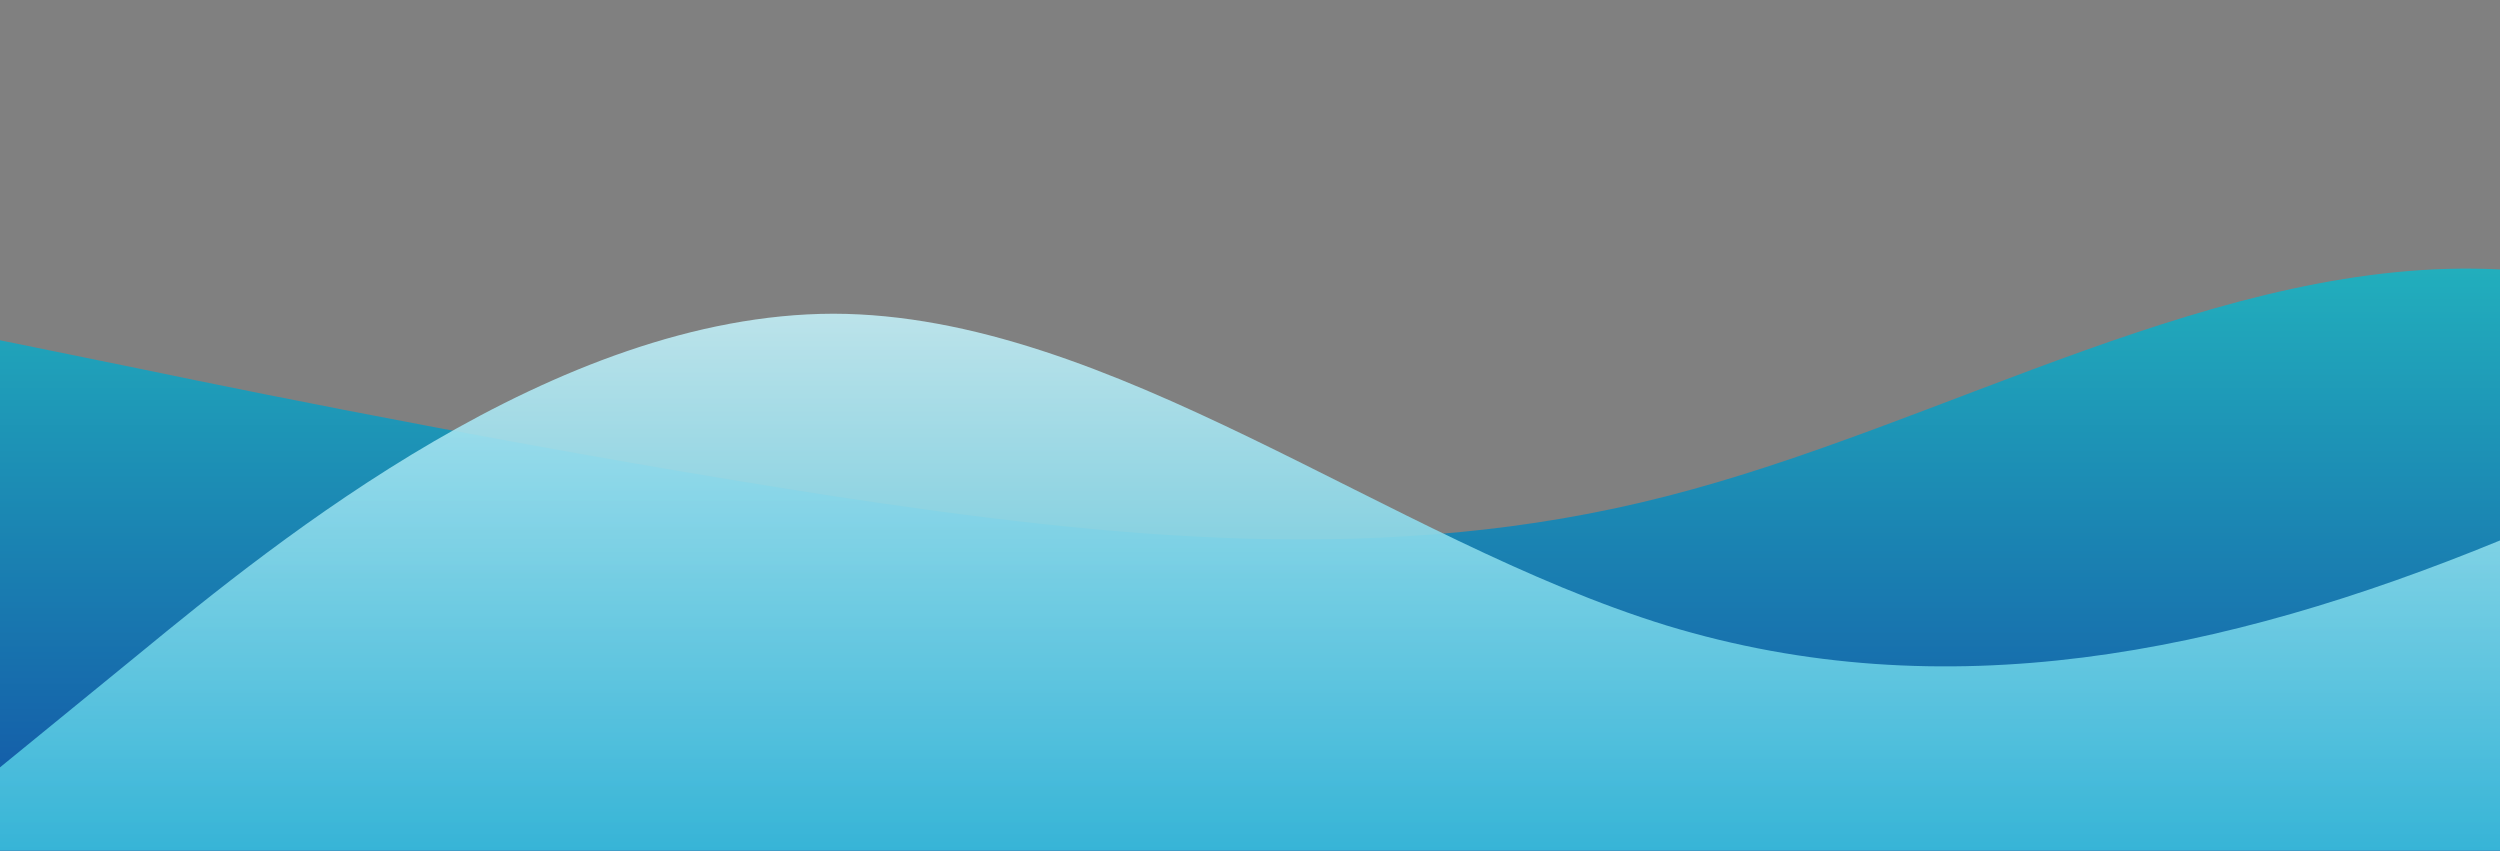
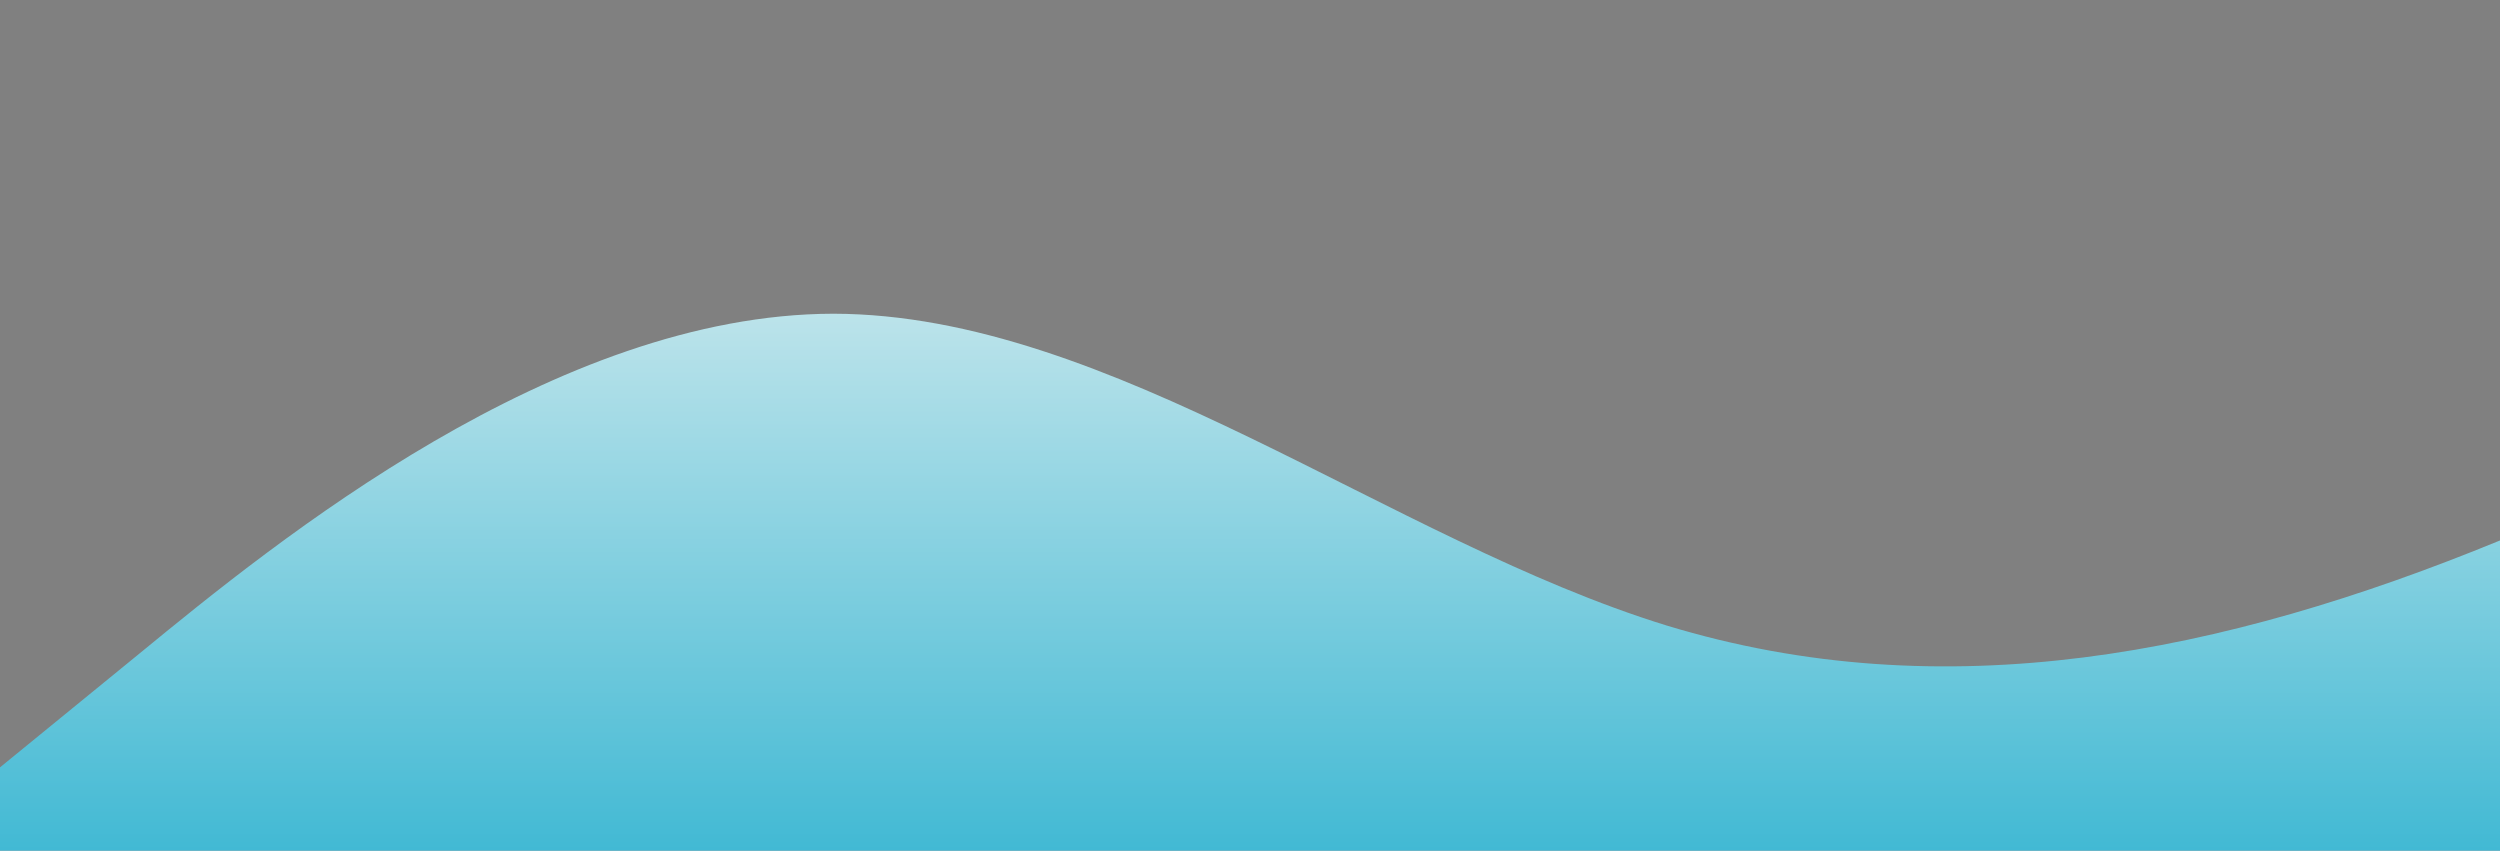
<svg xmlns="http://www.w3.org/2000/svg" id="wave" style="transform:rotate(0deg); transition: 0.3s" viewBox="0 0 1440 490" version="1.1">
  <rect x="0" y="0" width="1440" height="490" fill="#808080" stroke="none" />
  <defs>
    <linearGradient id="sw-gradient-0" x1="0" x2="0" y1="1" y2="0">
      <stop stop-color="rgba(18, 82, 166, 1)" offset="0%" />
      <stop stop-color="rgba(41, 217, 199, 1)" offset="100%" />
    </linearGradient>
  </defs>
-   <path style="transform:translate(0, 0px); opacity:1" fill="url(#sw-gradient-0)" d="M0,196L80,212.3C160,229,320,261,480,285.8C640,310,800,327,960,285.8C1120,245,1280,147,1440,155.2C1600,163,1760,278,1920,326.7C2080,376,2240,359,2400,310.3C2560,261,2720,180,2880,187.8C3040,196,3200,294,3360,302.2C3520,310,3680,229,3840,187.8C4000,147,4160,147,4320,187.8C4480,229,4640,310,4800,302.2C4960,294,5120,196,5280,187.8C5440,180,5600,261,5760,245C5920,229,6080,114,6240,98C6400,82,6560,163,6720,171.5C6880,180,7040,114,7200,147C7360,180,7520,310,7680,310.3C7840,310,8000,180,8160,130.7C8320,82,8480,114,8640,106.2C8800,98,8960,49,9120,24.5C9280,0,9440,0,9600,32.7C9760,65,9920,131,10080,179.7C10240,229,10400,261,10560,302.2C10720,343,10880,392,11040,383.8C11200,376,11360,310,11440,277.7L11520,245L11520,490L11440,490C11360,490,11200,490,11040,490C10880,490,10720,490,10560,490C10400,490,10240,490,10080,490C9920,490,9760,490,9600,490C9440,490,9280,490,9120,490C8960,490,8800,490,8640,490C8480,490,8320,490,8160,490C8000,490,7840,490,7680,490C7520,490,7360,490,7200,490C7040,490,6880,490,6720,490C6560,490,6400,490,6240,490C6080,490,5920,490,5760,490C5600,490,5440,490,5280,490C5120,490,4960,490,4800,490C4640,490,4480,490,4320,490C4160,490,4000,490,3840,490C3680,490,3520,490,3360,490C3200,490,3040,490,2880,490C2720,490,2560,490,2400,490C2240,490,2080,490,1920,490C1760,490,1600,490,1440,490C1280,490,1120,490,960,490C800,490,640,490,480,490C320,490,160,490,80,490L0,490Z" />
  <defs>
    <linearGradient id="sw-gradient-1" x1="0" x2="0" y1="1" y2="0">
      <stop stop-color="rgba(37, 184, 217, 1)" offset="0%" />
      <stop stop-color="rgba(244.113, 255, 255, 1)" offset="100%" />
    </linearGradient>
  </defs>
  <path style="transform:translate(0, 50px); opacity:0.9" fill="url(#sw-gradient-1)" d="M0,392L80,326.7C160,261,320,131,480,130.7C640,131,800,261,960,310.3C1120,359,1280,327,1440,261.3C1600,196,1760,98,1920,57.2C2080,16,2240,33,2400,57.2C2560,82,2720,114,2880,147C3040,180,3200,212,3360,261.3C3520,310,3680,376,3840,359.3C4000,343,4160,245,4320,179.7C4480,114,4640,82,4800,98C4960,114,5120,180,5280,236.8C5440,294,5600,343,5760,343C5920,343,6080,294,6240,253.2C6400,212,6560,180,6720,187.8C6880,196,7040,245,7200,294C7360,343,7520,392,7680,359.3C7840,327,8000,212,8160,204.2C8320,196,8480,294,8640,326.7C8800,359,8960,327,9120,334.8C9280,343,9440,392,9600,359.3C9760,327,9920,212,10080,212.3C10240,212,10400,327,10560,343C10720,359,10880,278,11040,277.7C11200,278,11360,359,11440,400.2L11520,441L11520,490L11440,490C11360,490,11200,490,11040,490C10880,490,10720,490,10560,490C10400,490,10240,490,10080,490C9920,490,9760,490,9600,490C9440,490,9280,490,9120,490C8960,490,8800,490,8640,490C8480,490,8320,490,8160,490C8000,490,7840,490,7680,490C7520,490,7360,490,7200,490C7040,490,6880,490,6720,490C6560,490,6400,490,6240,490C6080,490,5920,490,5760,490C5600,490,5440,490,5280,490C5120,490,4960,490,4800,490C4640,490,4480,490,4320,490C4160,490,4000,490,3840,490C3680,490,3520,490,3360,490C3200,490,3040,490,2880,490C2720,490,2560,490,2400,490C2240,490,2080,490,1920,490C1760,490,1600,490,1440,490C1280,490,1120,490,960,490C800,490,640,490,480,490C320,490,160,490,80,490L0,490Z" />
</svg>